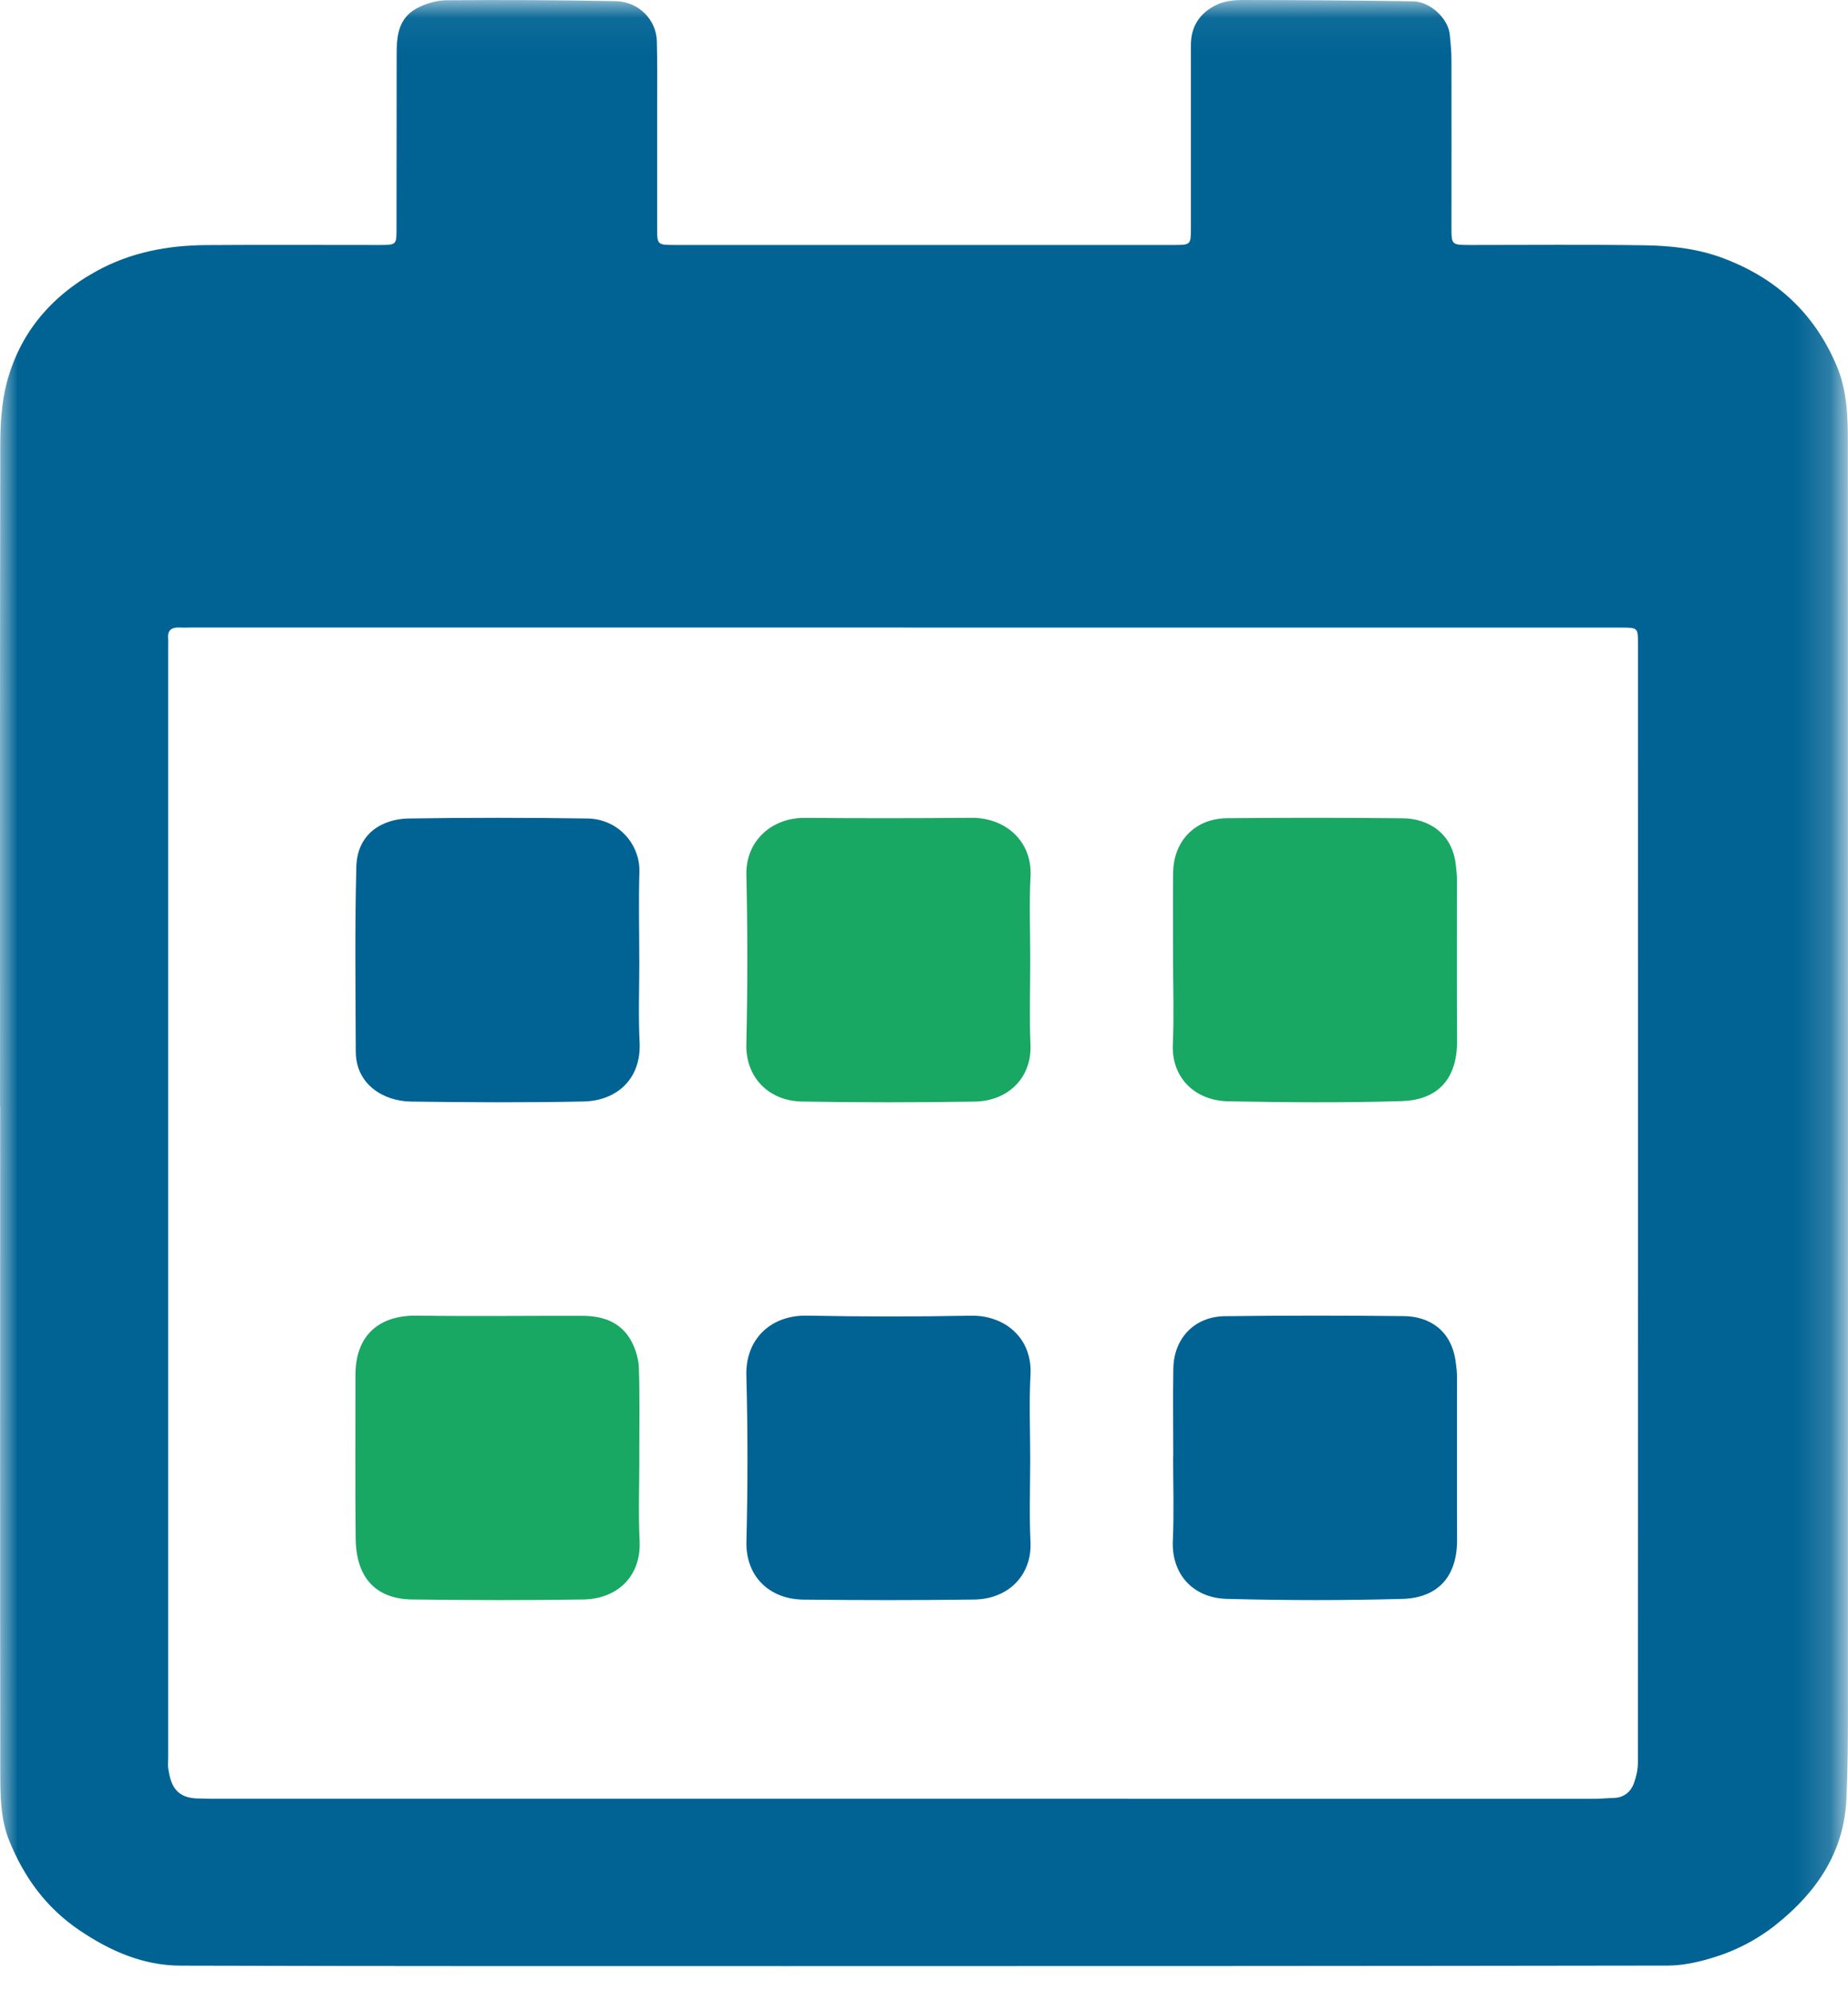
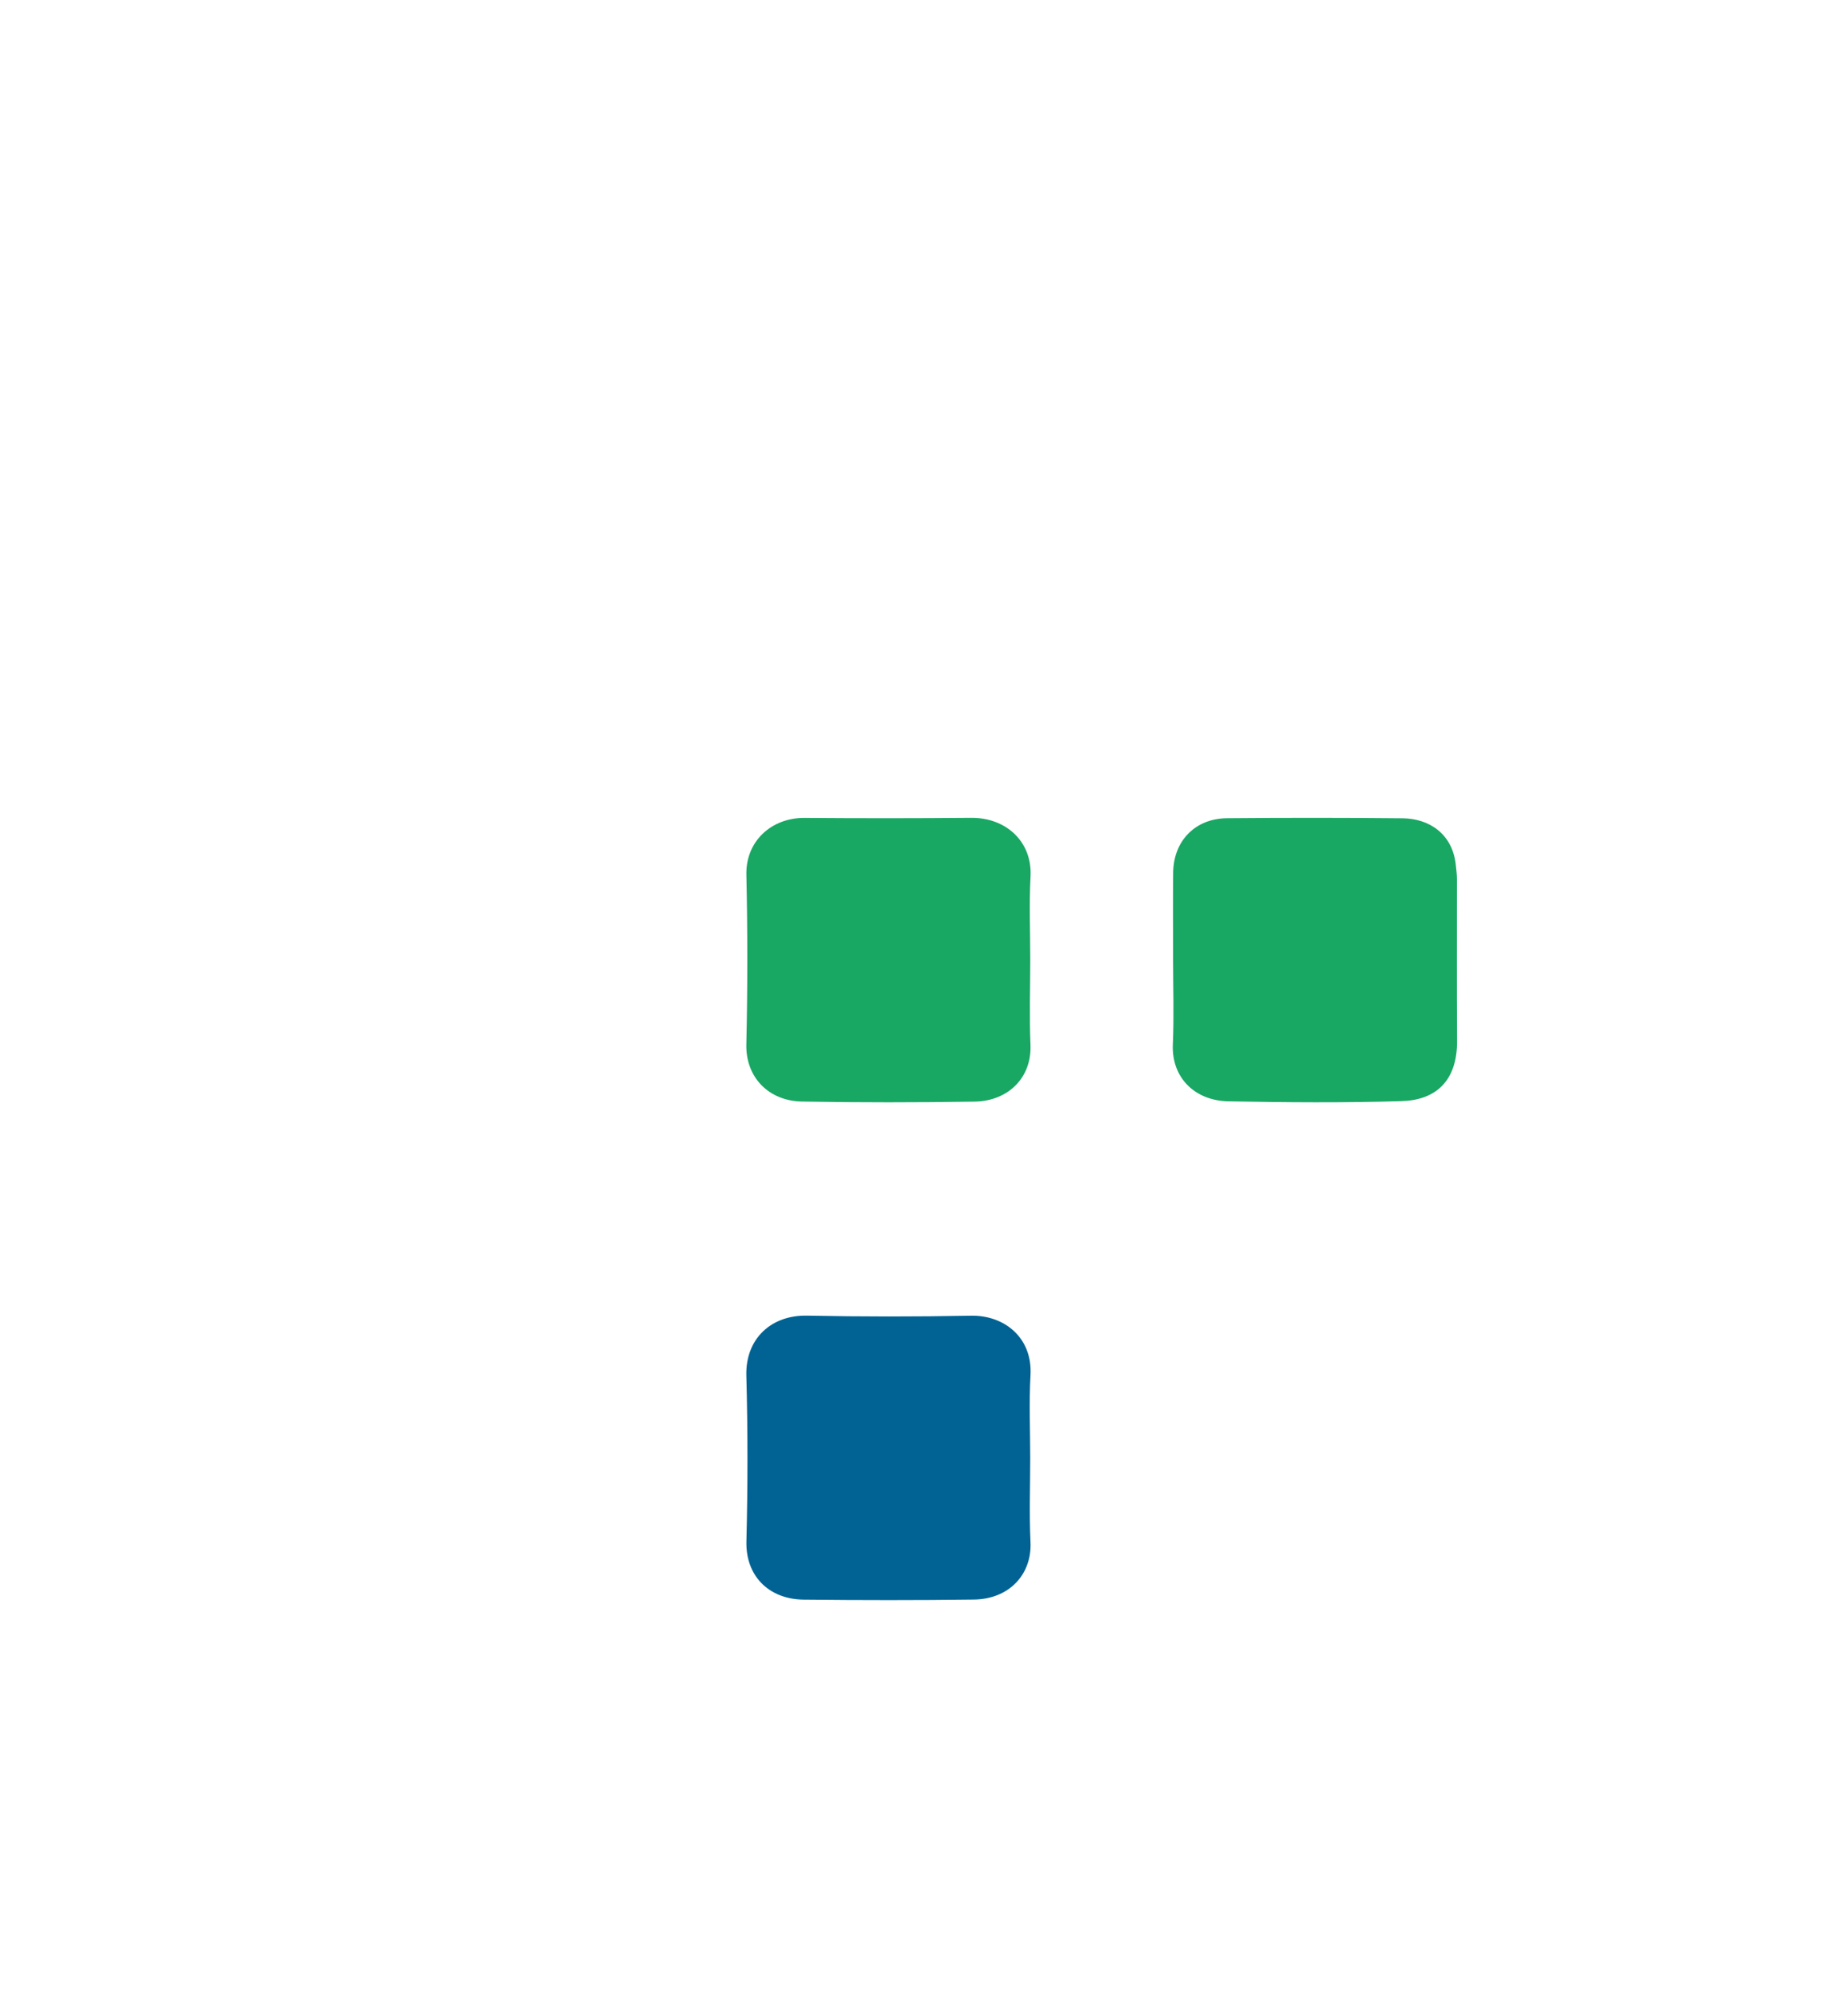
<svg xmlns="http://www.w3.org/2000/svg" xmlns:xlink="http://www.w3.org/1999/xlink" width="52px" height="56px" viewBox="0 0 52 56" version="1.1">
  <title>ADF6300B-242B-4922-A6F6-79F348717D4D</title>
  <desc>Created with sketchtool.</desc>
  <defs>
-     <polygon id="path-1" points="0 0.057 51.824 0.057 51.824 59.999 0 59.999" />
-   </defs>
+     </defs>
  <g id="website" stroke="none" stroke-width="1" fill="none" fill-rule="evenodd">
    <g id="Homepage---Desktop-Sm" transform="translate(-418, -571)">
      <g id="Group-16" transform="translate(418, 571)">
        <g id="Group-3">
          <mask id="mask-2" fill="white">
            <use xlink:href="#path-1" />
          </mask>
          <g id="Clip-2" />
-           <path d="M25.429,17.65 L25.429,17.648 L5.398,17.648 C5.285,17.648 5.172,17.655 5.059,17.648 C4.833,17.637 4.714,17.719 4.73,17.94 C4.737,18.024 4.732,18.107 4.732,18.19 L4.732,49.438 C4.732,49.543 4.719,49.647 4.736,49.752 C4.804,50.177 4.931,50.588 5.619,50.58 C5.72,50.578 5.822,50.587 5.924,50.587 C18.917,50.588 31.907,50.588 44.897,50.588 C45.055,50.588 45.215,50.567 45.371,50.567 C45.689,50.565 45.885,50.401 45.977,50.146 C46.045,49.962 46.088,49.761 46.088,49.568 C46.092,39.08 46.092,28.59 46.09,18.1 C46.09,17.651 46.088,17.65 45.596,17.65 L25.429,17.65 Z M0.001,31.121 C0.001,24.928 -0.004,18.739 0.008,12.546 C0.008,11.955 0.039,11.348 0.187,10.777 C0.543,9.411 1.393,8.355 2.709,7.628 C3.667,7.099 4.709,6.9 5.802,6.893 C7.436,6.881 9.068,6.891 10.7,6.89 C11.145,6.89 11.157,6.876 11.157,6.466 C11.159,4.823 11.161,3.178 11.161,1.532 C11.161,1.029 11.2,0.524 11.721,0.237 C11.969,0.103 12.283,0.008 12.566,0.007 C14.154,-0.005 15.742,0.002 17.327,0.033 C17.975,0.046 18.471,0.559 18.483,1.164 C18.499,1.781 18.492,2.4 18.492,3.017 C18.492,4.149 18.492,5.28 18.492,6.412 C18.492,6.89 18.492,6.89 19.02,6.89 L19.628,6.89 L33.005,6.89 C33.508,6.89 33.508,6.888 33.51,6.42 C33.51,4.702 33.512,2.983 33.51,1.265 C33.51,0.744 33.762,0.354 34.25,0.128 C34.459,0.028 34.725,0 34.966,0 C36.564,0.002 38.162,0.012 39.761,0.037 C40.242,0.045 40.745,0.515 40.793,0.961 C40.82,1.21 40.842,1.461 40.842,1.711 C40.845,3.271 40.842,4.833 40.842,6.393 C40.842,6.89 40.843,6.89 41.389,6.89 C43.011,6.89 44.634,6.875 46.254,6.898 C46.981,6.908 47.707,6.983 48.401,7.23 C49.982,7.798 51.057,8.82 51.678,10.281 C51.98,10.991 51.996,11.731 51.996,12.47 C52.001,24.307 52.001,36.147 51.998,47.984 C51.998,48.864 51.996,49.744 51.953,50.623 C51.882,52.066 51.143,53.193 49.987,54.117 C49.432,54.562 48.806,54.881 48.118,55.08 C47.738,55.193 47.329,55.277 46.935,55.279 C38.681,55.292 30.428,55.294 22.174,55.294 C16.476,55.294 10.781,55.297 5.083,55.281 C4.018,55.277 3.091,54.864 2.234,54.285 C1.28,53.639 0.67,52.776 0.26,51.767 C0.005,51.136 0.01,50.474 0.008,49.82 C-0.001,43.586 0.005,37.353 0.005,31.121 L0.001,31.121 Z" id="Fill-1" fill="#006394" mask="url(#mask-2)" />
+           <path d="M25.429,17.65 L25.429,17.648 L5.398,17.648 C5.285,17.648 5.172,17.655 5.059,17.648 C4.833,17.637 4.714,17.719 4.73,17.94 C4.737,18.024 4.732,18.107 4.732,18.19 L4.732,49.438 C4.732,49.543 4.719,49.647 4.736,49.752 C4.804,50.177 4.931,50.588 5.619,50.58 C5.72,50.578 5.822,50.587 5.924,50.587 C18.917,50.588 31.907,50.588 44.897,50.588 C45.055,50.588 45.215,50.567 45.371,50.567 C45.689,50.565 45.885,50.401 45.977,50.146 C46.045,49.962 46.088,49.761 46.088,49.568 C46.092,39.08 46.092,28.59 46.09,18.1 C46.09,17.651 46.088,17.65 45.596,17.65 L25.429,17.65 Z M0.001,31.121 C0.001,24.928 -0.004,18.739 0.008,12.546 C0.008,11.955 0.039,11.348 0.187,10.777 C0.543,9.411 1.393,8.355 2.709,7.628 C3.667,7.099 4.709,6.9 5.802,6.893 C7.436,6.881 9.068,6.891 10.7,6.89 C11.145,6.89 11.157,6.876 11.157,6.466 C11.159,4.823 11.161,3.178 11.161,1.532 C11.161,1.029 11.2,0.524 11.721,0.237 C11.969,0.103 12.283,0.008 12.566,0.007 C14.154,-0.005 15.742,0.002 17.327,0.033 C17.975,0.046 18.471,0.559 18.483,1.164 C18.499,1.781 18.492,2.4 18.492,3.017 C18.492,4.149 18.492,5.28 18.492,6.412 C18.492,6.89 18.492,6.89 19.02,6.89 L19.628,6.89 L33.005,6.89 C33.508,6.89 33.508,6.888 33.51,6.42 C33.51,4.702 33.512,2.983 33.51,1.265 C33.51,0.744 33.762,0.354 34.25,0.128 C34.459,0.028 34.725,0 34.966,0 C36.564,0.002 38.162,0.012 39.761,0.037 C40.242,0.045 40.745,0.515 40.793,0.961 C40.82,1.21 40.842,1.461 40.842,1.711 C40.845,3.271 40.842,4.833 40.842,6.393 C40.842,6.89 40.843,6.89 41.389,6.89 C43.011,6.89 44.634,6.875 46.254,6.898 C46.981,6.908 47.707,6.983 48.401,7.23 C51.98,10.991 51.996,11.731 51.996,12.47 C52.001,24.307 52.001,36.147 51.998,47.984 C51.998,48.864 51.996,49.744 51.953,50.623 C51.882,52.066 51.143,53.193 49.987,54.117 C49.432,54.562 48.806,54.881 48.118,55.08 C47.738,55.193 47.329,55.277 46.935,55.279 C38.681,55.292 30.428,55.294 22.174,55.294 C16.476,55.294 10.781,55.297 5.083,55.281 C4.018,55.277 3.091,54.864 2.234,54.285 C1.28,53.639 0.67,52.776 0.26,51.767 C0.005,51.136 0.01,50.474 0.008,49.82 C-0.001,43.586 0.005,37.353 0.005,31.121 L0.001,31.121 Z" id="Fill-1" fill="#006394" mask="url(#mask-2)" />
        </g>
        <path d="M33.009,26.976 C33.009,26.163 33.002,25.35 33.011,24.537 C33.023,23.649 33.629,23.021 34.524,23.011 C36.174,22.996 37.824,22.996 39.472,23.013 C40.198,23.021 40.882,23.438 40.967,24.353 C40.979,24.472 40.996,24.595 40.996,24.714 C40.998,26.23 40.99,27.744 41,29.26 C41.01,30.419 40.382,30.94 39.441,30.967 C37.816,31.017 36.191,31.003 34.565,30.973 C33.61,30.955 32.963,30.296 33.002,29.376 C33.037,28.576 33.009,27.775 33.009,26.976" id="Fill-4" fill="#19A764" />
-         <path d="M17.99,26.997 C17.99,27.773 17.959,28.552 17.998,29.327 C18.044,30.305 17.394,30.961 16.409,30.978 C14.795,31.011 13.179,31.003 11.563,30.98 C10.781,30.968 10.015,30.494 10.011,29.575 C10.005,27.839 9.982,26.107 10.027,24.375 C10.052,23.427 10.774,23.031 11.497,23.019 C13.175,22.993 14.851,22.994 16.529,23.019 C17.406,23.031 18.015,23.756 17.992,24.523 C17.967,25.347 17.988,26.172 17.988,26.997 L17.99,26.997 Z" id="Fill-6" fill="#006394" />
-         <path d="M33.014,40.963 C33.014,40.138 33.002,39.314 33.016,38.486 C33.029,37.638 33.612,37.028 34.458,37.016 C36.143,36.995 37.83,36.995 39.515,37.014 C40.206,37.024 40.849,37.401 40.963,38.315 C40.979,38.446 40.998,38.581 40.998,38.714 C41,40.243 40.992,41.773 41,43.303 C41.004,44.4 40.4,44.937 39.474,44.966 C37.826,45.012 36.174,45.01 34.526,44.966 C33.55,44.941 32.961,44.252 33.002,43.33 C33.037,42.543 33.01,41.752 33.01,40.963 L33.014,40.963 Z" id="Fill-8" fill="#006394" />
-         <path d="M17.99,41 C17.99,41.777 17.959,42.56 17.998,43.335 C18.046,44.332 17.368,44.97 16.408,44.983 C14.806,45.008 13.207,45.003 11.606,44.983 C11.007,44.978 10.463,44.765 10.192,44.189 C10.062,43.917 10.012,43.584 10.008,43.277 C9.993,41.747 10.004,40.212 10.002,38.679 C10,37.527 10.69,36.985 11.737,37 C13.288,37.023 14.839,37.002 16.39,37.006 C16.975,37.006 17.484,37.187 17.771,37.729 C17.891,37.955 17.97,38.228 17.978,38.483 C18.003,39.321 17.988,40.16 17.988,41 L17.99,41 Z" id="Fill-10" fill="#19A764" />
        <path d="M28.99,26.978 C28.99,27.78 28.963,28.581 28.996,29.381 C29.036,30.304 28.372,30.965 27.427,30.981 C25.807,31.006 24.185,31.008 22.566,30.979 C21.625,30.963 20.979,30.291 21.001,29.372 C21.037,27.784 21.037,26.194 21.002,24.604 C20.979,23.66 21.706,22.994 22.645,23.002 C24.205,23.014 25.764,23.014 27.324,23 C28.3,22.99 29.048,23.663 28.998,24.648 C28.957,25.423 28.99,26.201 28.99,26.978" id="Fill-12" fill="#19A764" />
        <path d="M28.989,41.004 C28.989,41.794 28.96,42.585 28.997,43.373 C29.038,44.28 28.393,44.975 27.399,44.985 C25.804,45.006 24.21,45.004 22.614,44.987 C21.63,44.977 20.979,44.316 21.003,43.352 C21.042,41.796 21.043,40.242 21.001,38.686 C20.974,37.644 21.706,36.979 22.713,37 C24.247,37.031 25.782,37.031 27.314,37.002 C28.255,36.981 29.055,37.615 28.997,38.672 C28.954,39.446 28.989,40.228 28.989,41.004" id="Fill-14" fill="#006394" />
      </g>
    </g>
  </g>
</svg>